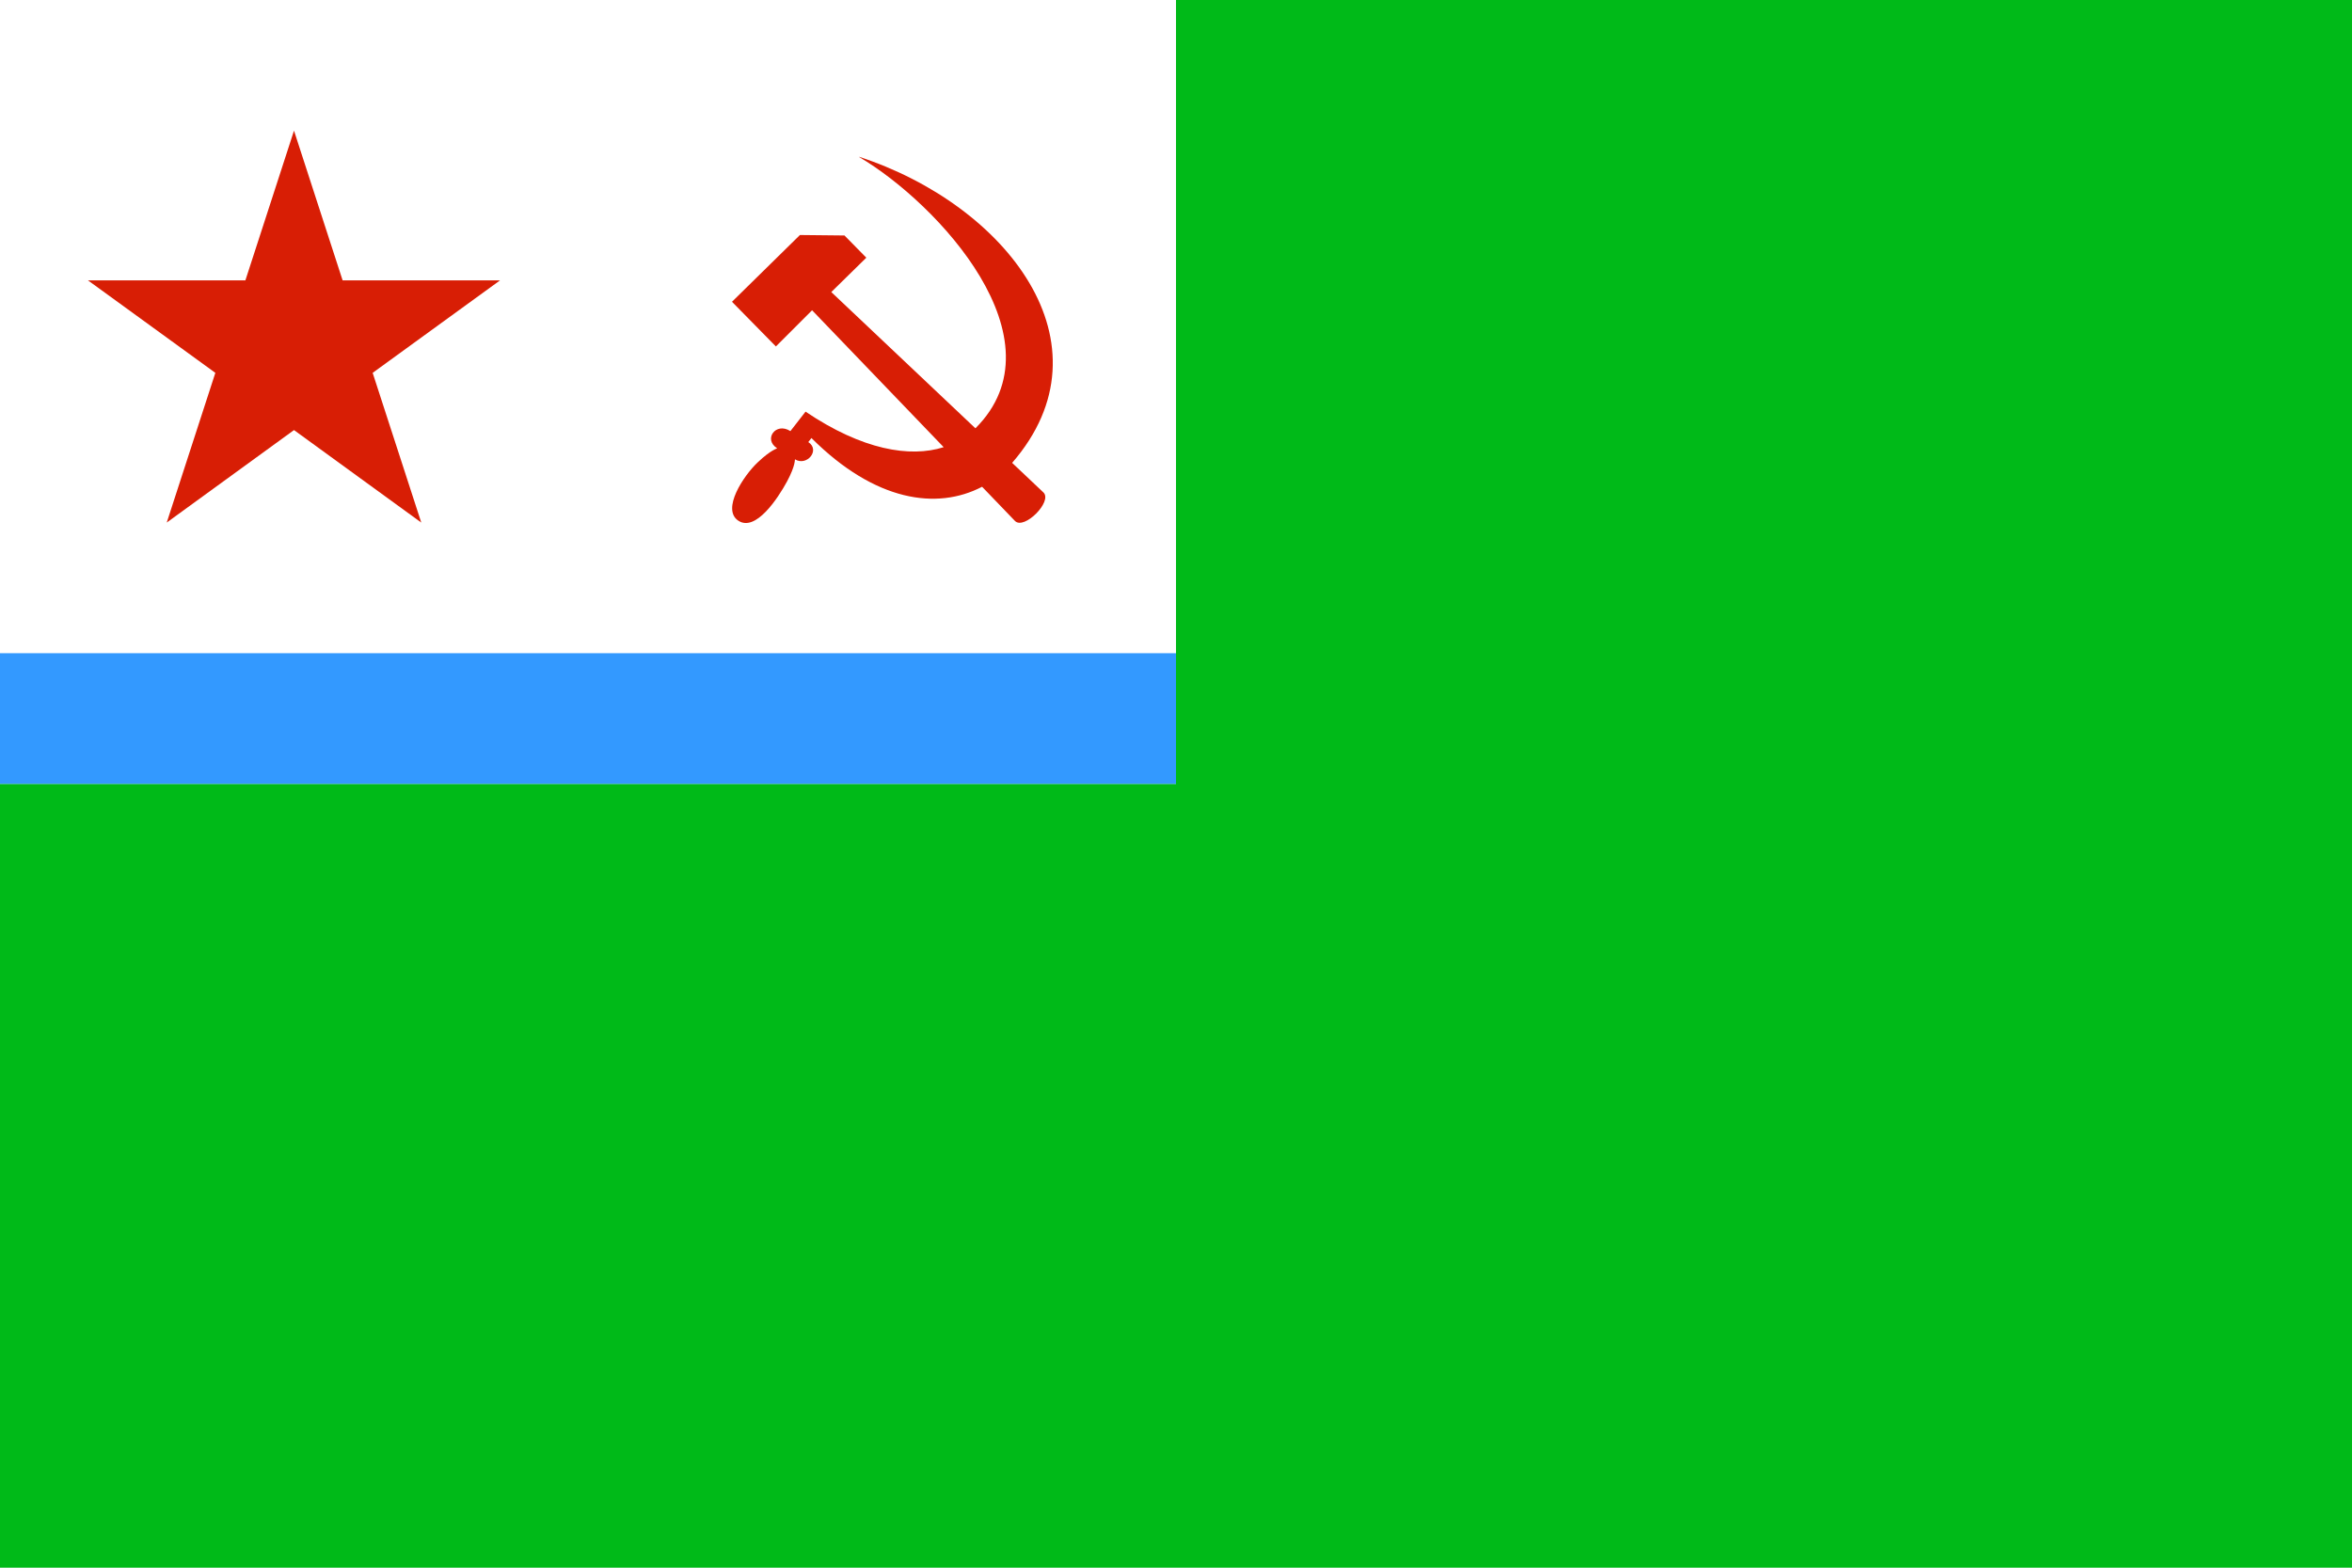
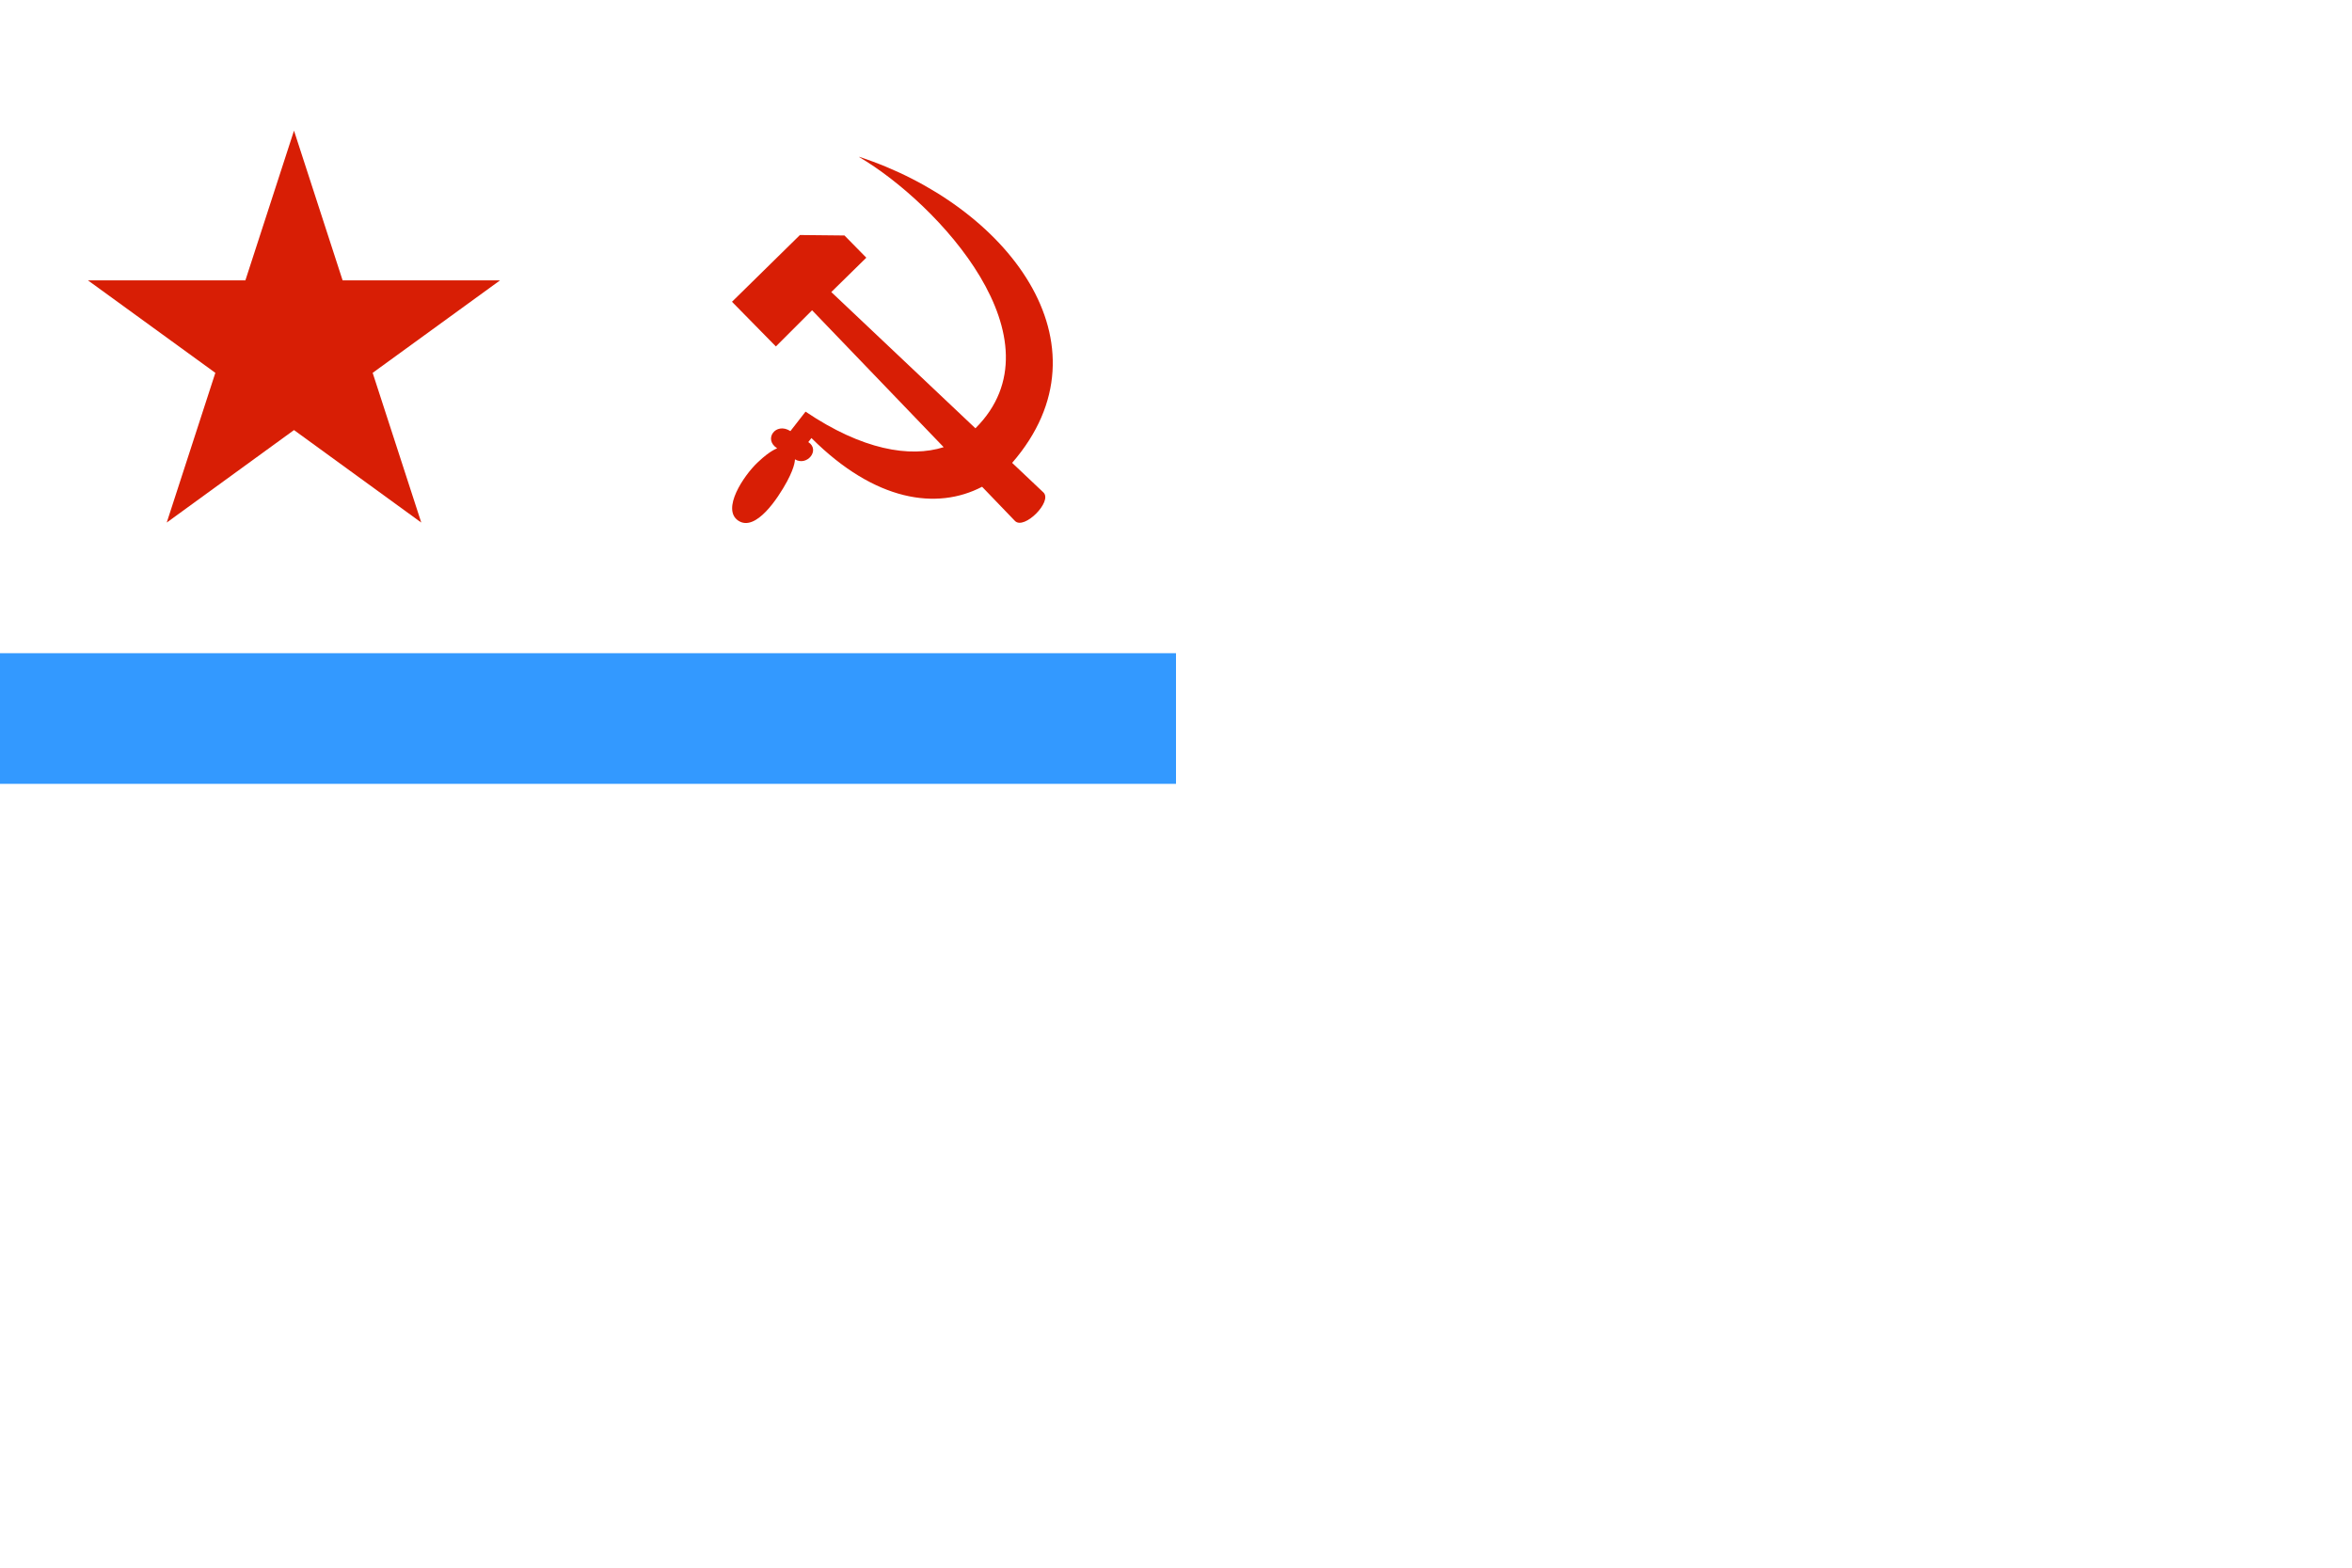
<svg xmlns="http://www.w3.org/2000/svg" width="900" height="600" viewBox="0 0 9000 6000">
-   <rect fill="#00BA18" width="9000" height="6000" />
  <g transform="scale(0.5)">
-     <rect fill="white" width="9000" height="6000" />
    <rect fill="#3399FF" y="5000" width="9000" height="1000" />
    <polygon fill="#D81E05" points="673,2146 1878,2146 2250,1000 2622,2146 3827,2146 2852,2854 3224,4000 2250,3292 1276,4000 1648,2854 " />
    <path fill="#D81E05" d="M6574 1200c1123,366 1964,1430 1172,2343l240 227c70,70 -148,288 -218,218l-252 -262c-347,181 -820,112 -1306,-373l-24 31c94,61 -11,188 -102,132 -2,-1 7,43 -61,170 -69,127 -239,387 -372,300 -132,-87 40,-345 147,-446 107,-102 153,-106 149,-109 -107,-68 -10,-203 102,-131l116 -149c434,293 799,354 1057,272l-1007 -1048 -277 277 -336 -342 520 -511 341 3.6 167 170 -268 263 1103 1043c681,-679 -288,-1722 -889,-2076l-0.3 -0.8z" />
  </g>
</svg>